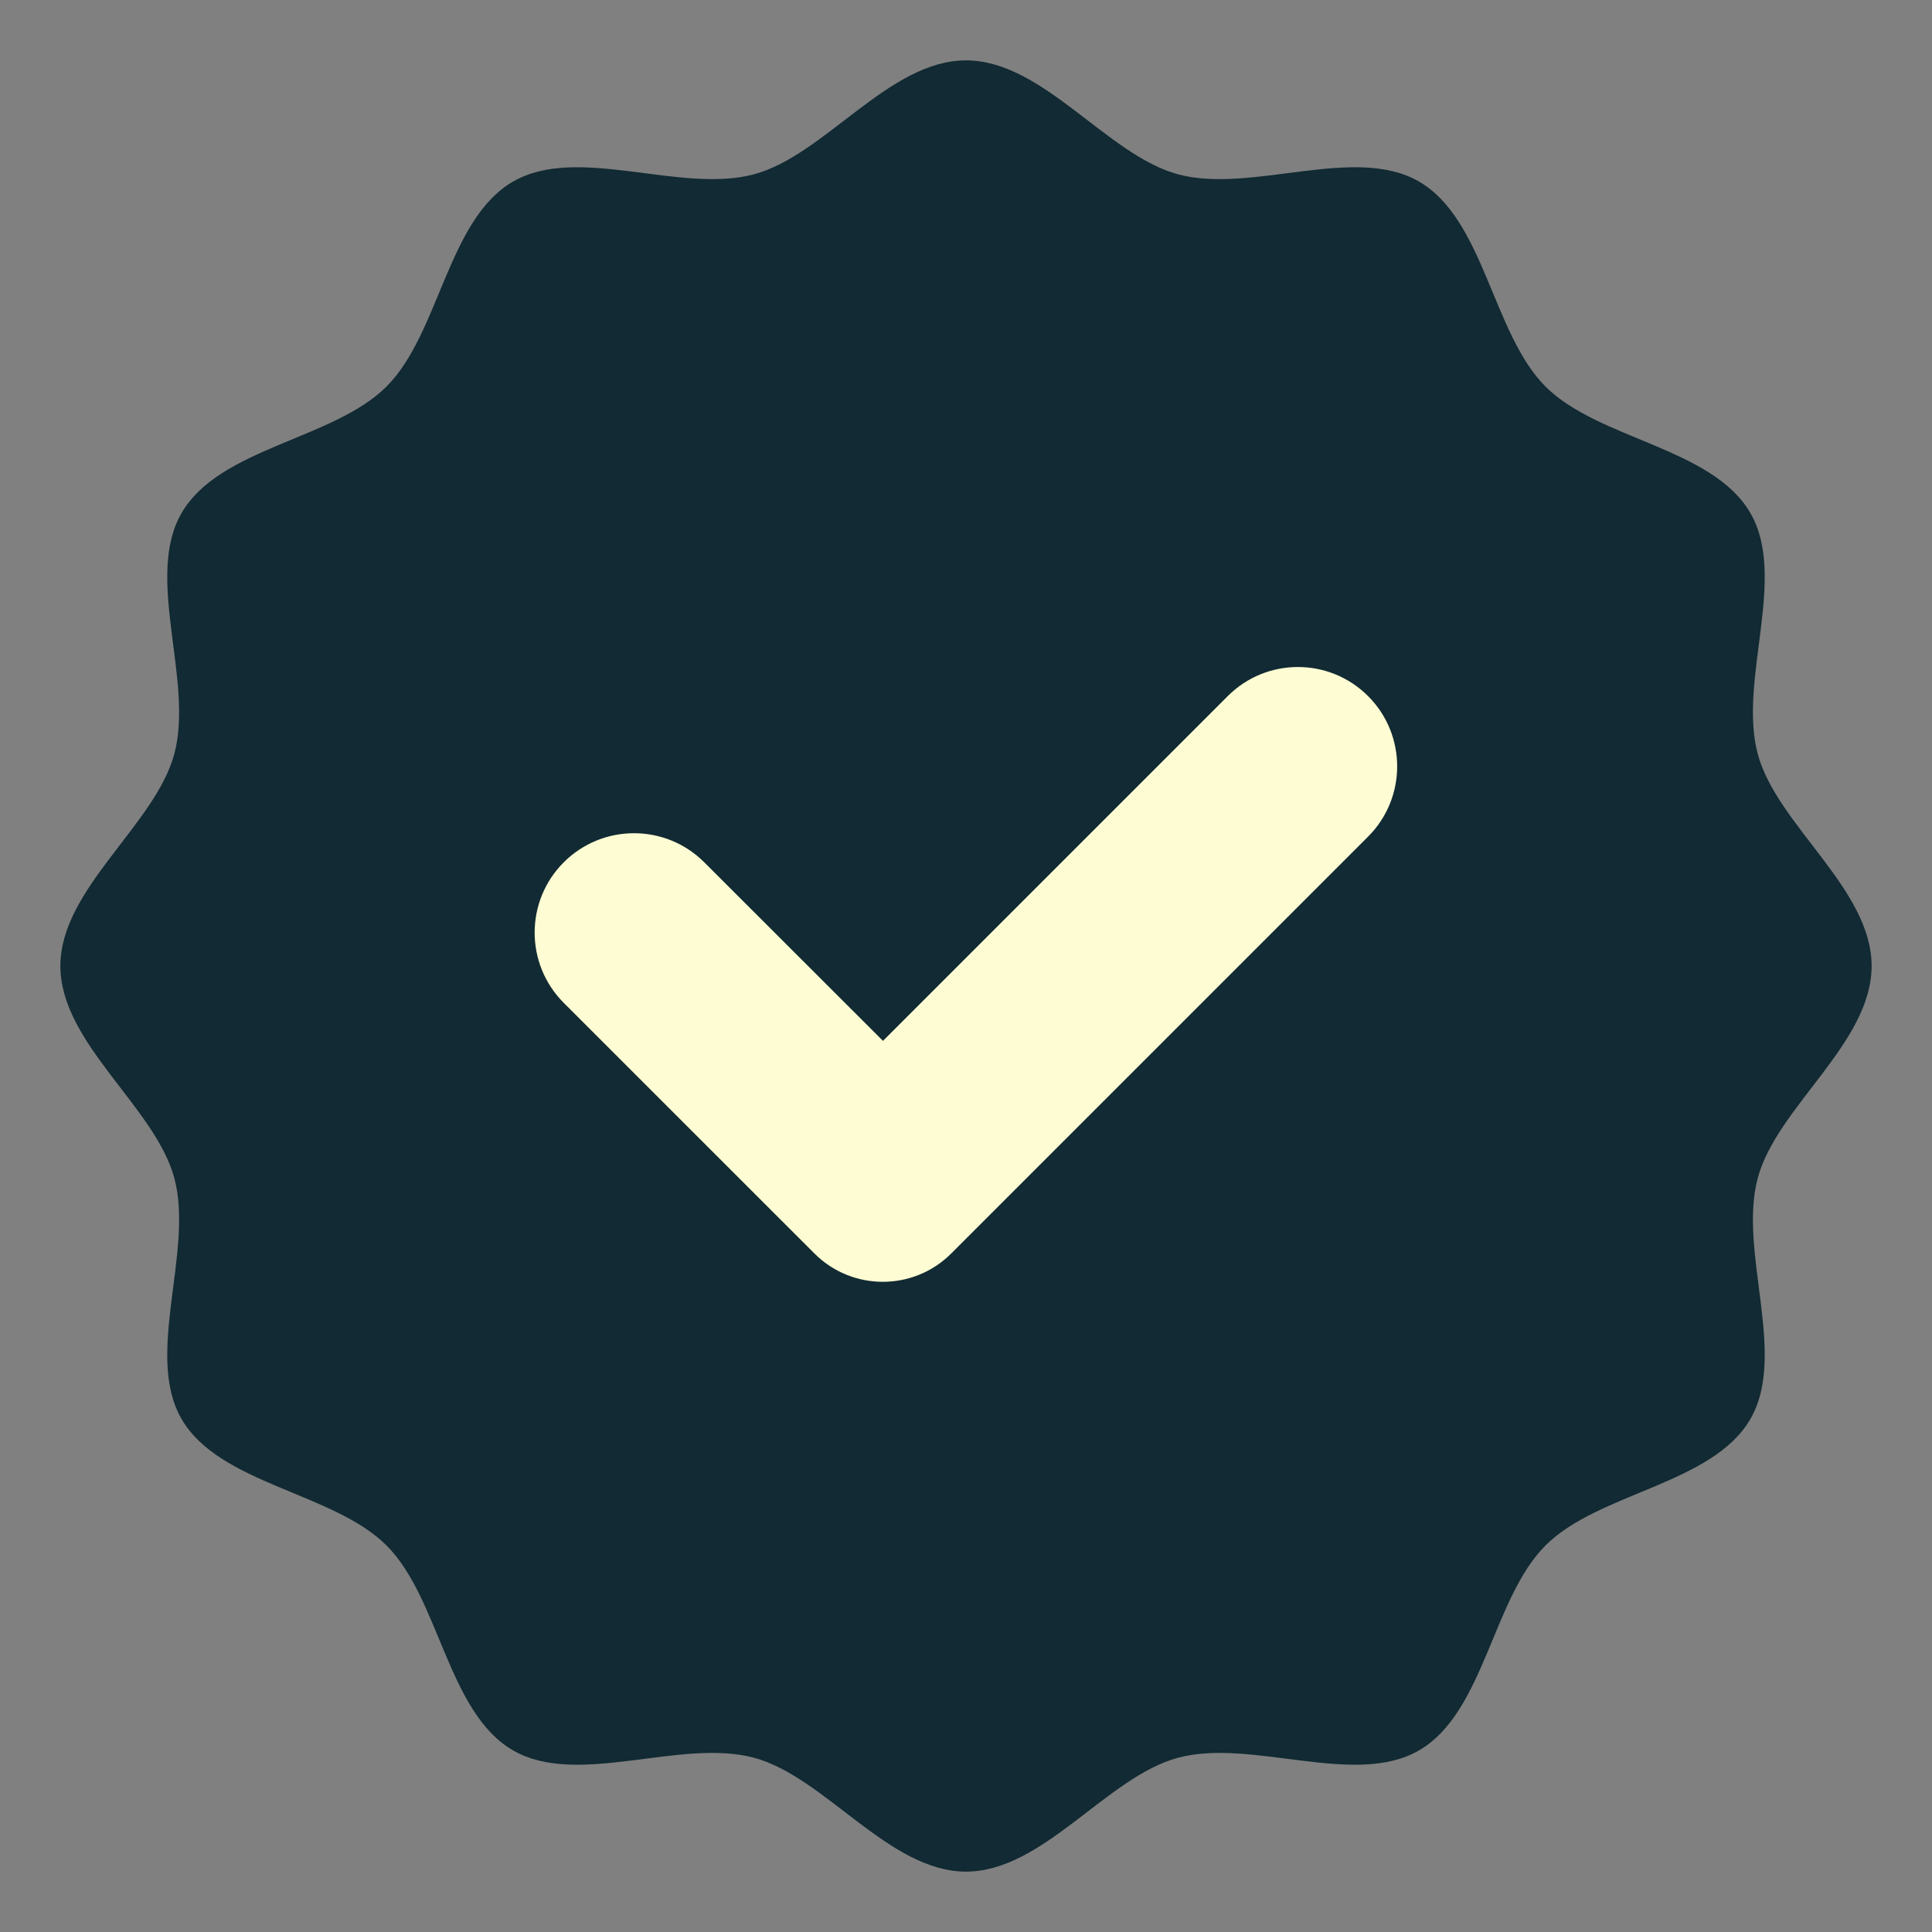
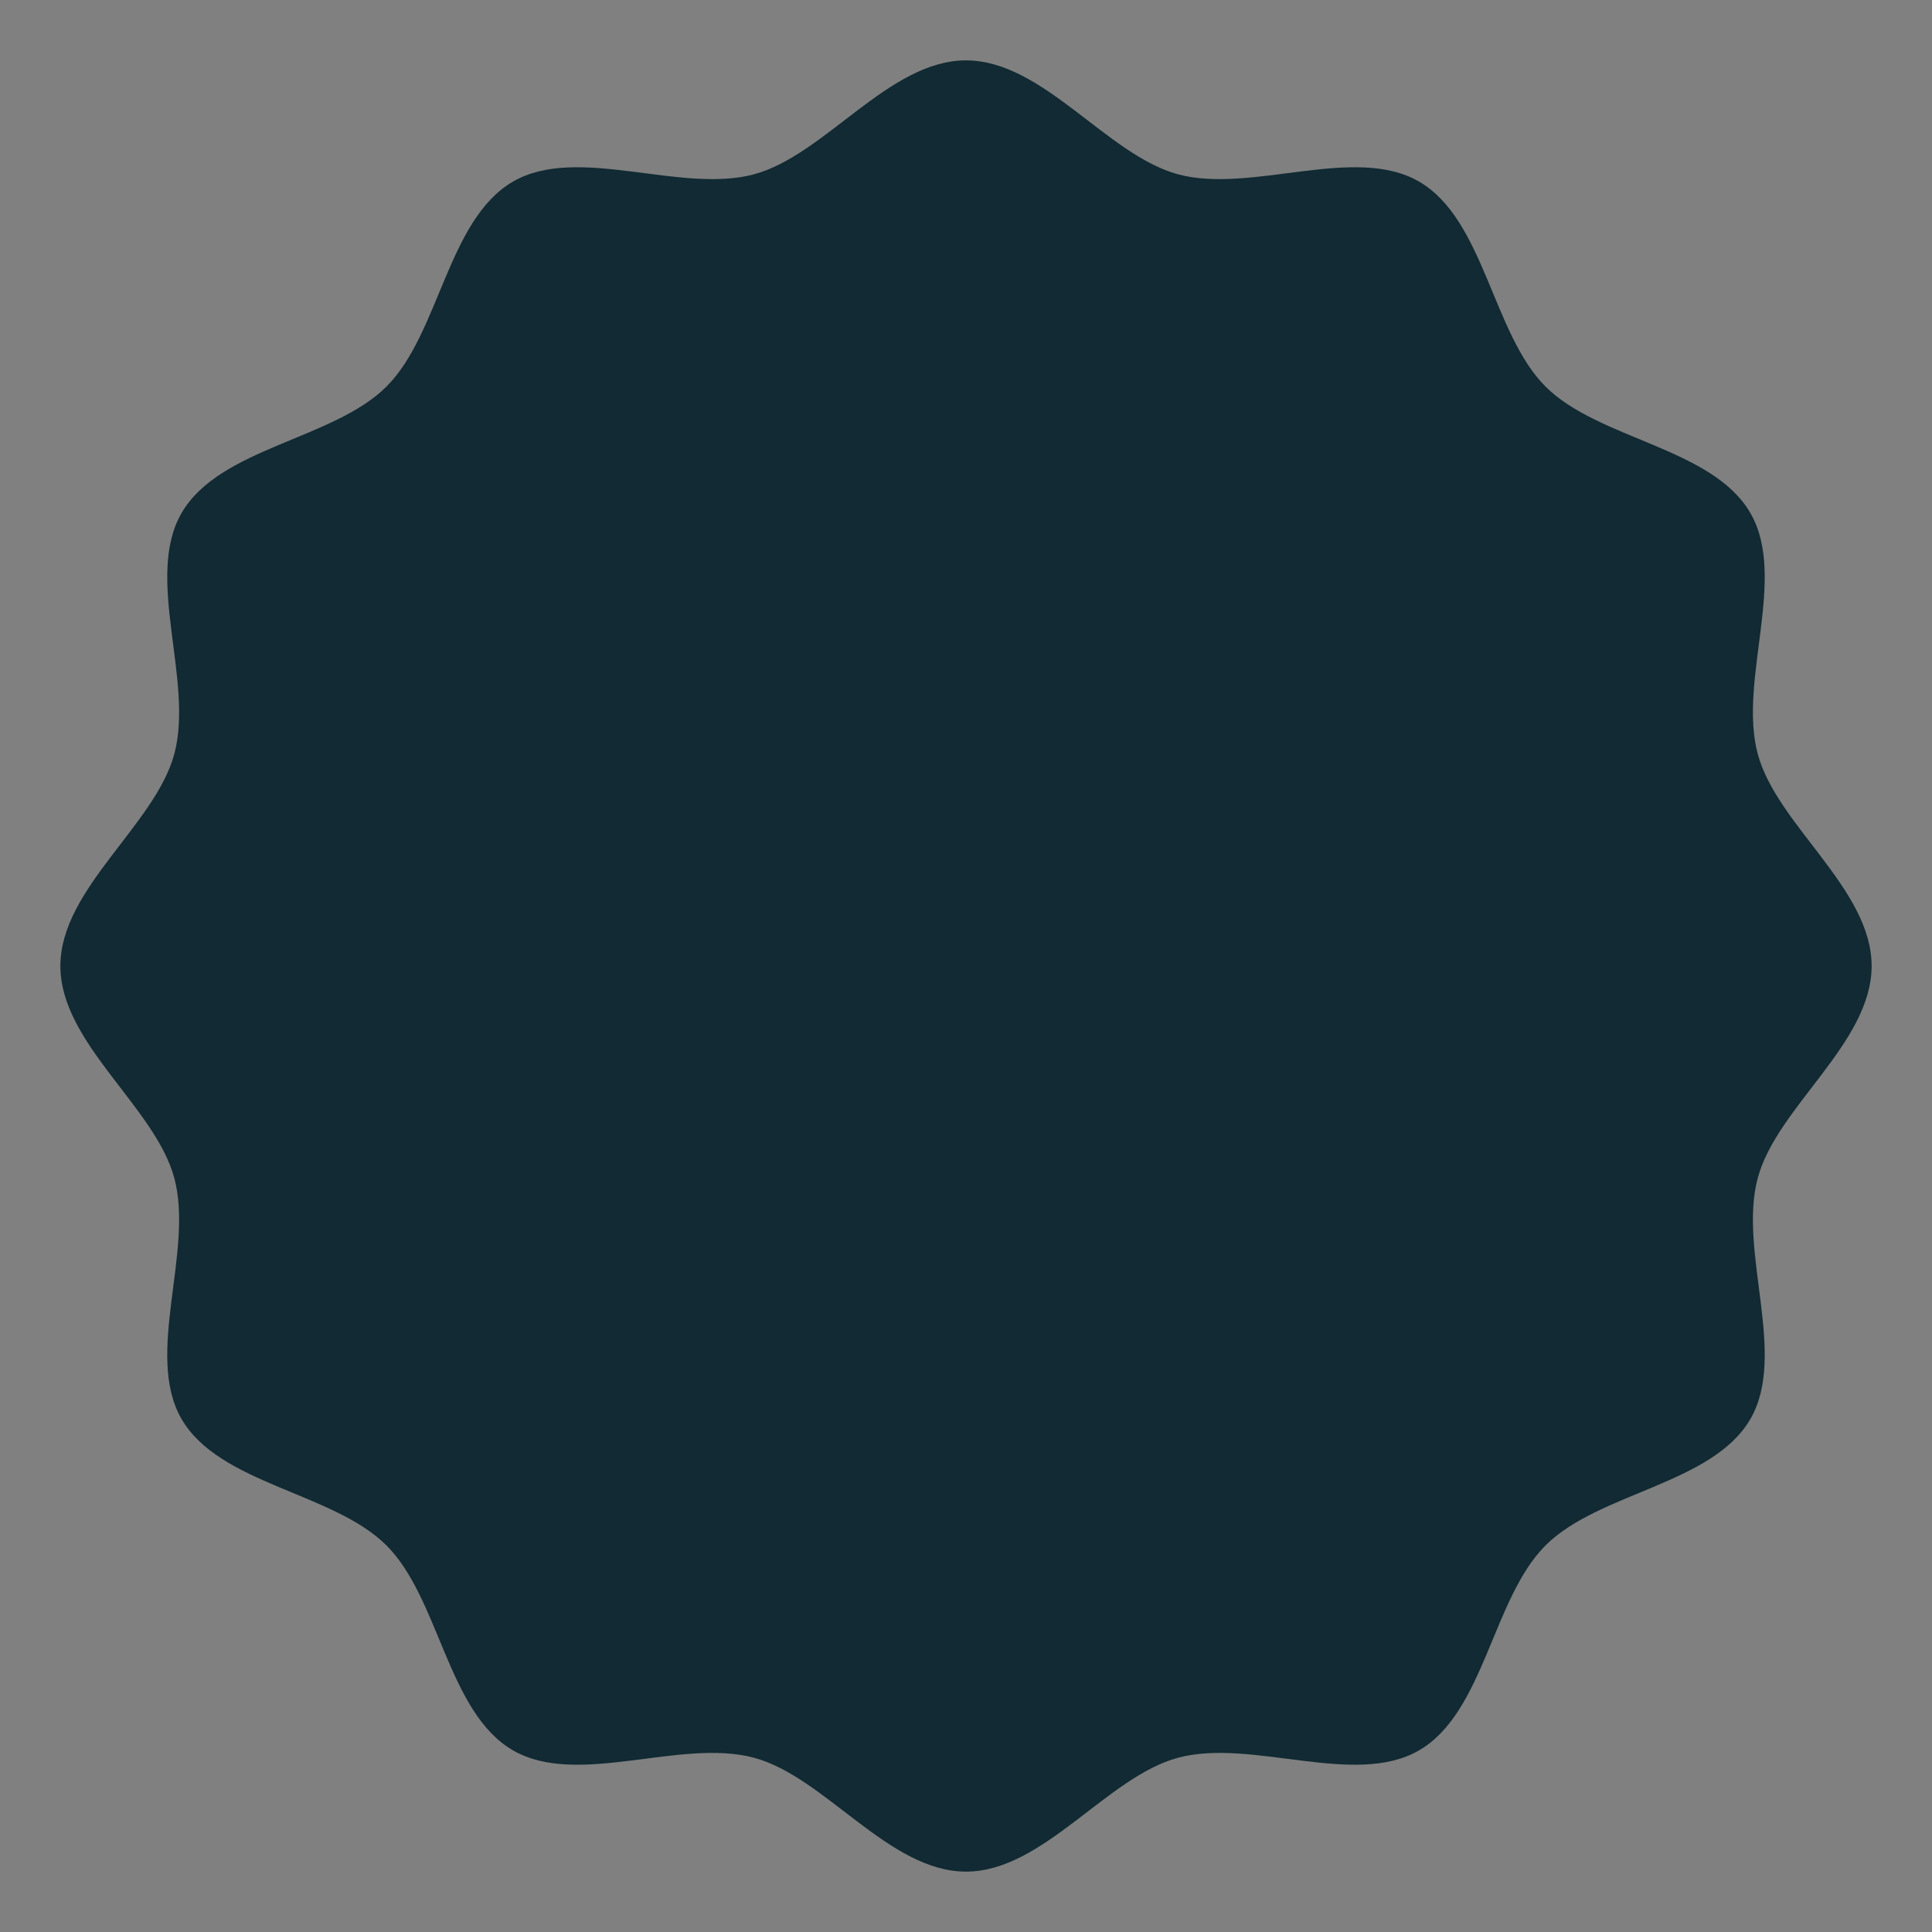
<svg xmlns="http://www.w3.org/2000/svg" width="32" height="32" viewBox="0 0 32 32" fill="none">
  <rect x="0" y="0" width="32" height="32" fill="#808080" stroke="none" />
  <g id="fi_10629607">
    <g id="Group">
      <path id="Vector" d="M31 16C31 17.28 29.427 18.335 29.113 19.515C28.788 20.735 29.61 22.435 28.992 23.503C28.365 24.587 26.477 24.718 25.598 25.598C24.718 26.477 24.587 28.365 23.503 28.992C22.435 29.61 20.735 28.788 19.515 29.113C18.335 29.427 17.28 31 16 31C14.72 31 13.665 29.427 12.485 29.113C11.265 28.788 9.565 29.61 8.498 28.992C7.412 28.365 7.282 26.477 6.402 25.598C5.522 24.718 3.635 24.587 3.007 23.503C2.39 22.435 3.212 20.735 2.888 19.515C2.572 18.335 1 17.28 1 16C1 14.72 2.572 13.665 2.888 12.485C3.212 11.265 2.39 9.565 3.007 8.498C3.635 7.412 5.522 7.282 6.402 6.402C7.282 5.522 7.412 3.635 8.498 3.007C9.565 2.39 11.265 3.212 12.485 2.888C13.665 2.572 14.72 1 16 1C17.28 1 18.335 2.572 19.515 2.888C20.735 3.212 22.435 2.39 23.503 3.007C24.587 3.635 24.718 5.522 25.598 6.402C26.477 7.282 28.365 7.412 28.992 8.498C29.61 9.565 28.788 11.265 29.113 12.485C29.427 13.665 31 14.72 31 16Z" fill="#112A33" />
-       <path id="Vector_2" d="M20.335 11.53L14.625 17.24L11.665 14.283C11.023 13.64 9.98 13.64 9.337 14.283C8.695 14.925 8.695 15.967 9.337 16.61L13.49 20.762C14.115 21.387 15.13 21.387 15.755 20.762L22.66 13.857C23.302 13.215 23.302 12.172 22.66 11.53C22.017 10.887 20.977 10.887 20.335 11.53Z" fill="#FEFCD3" />
    </g>
  </g>
</svg>